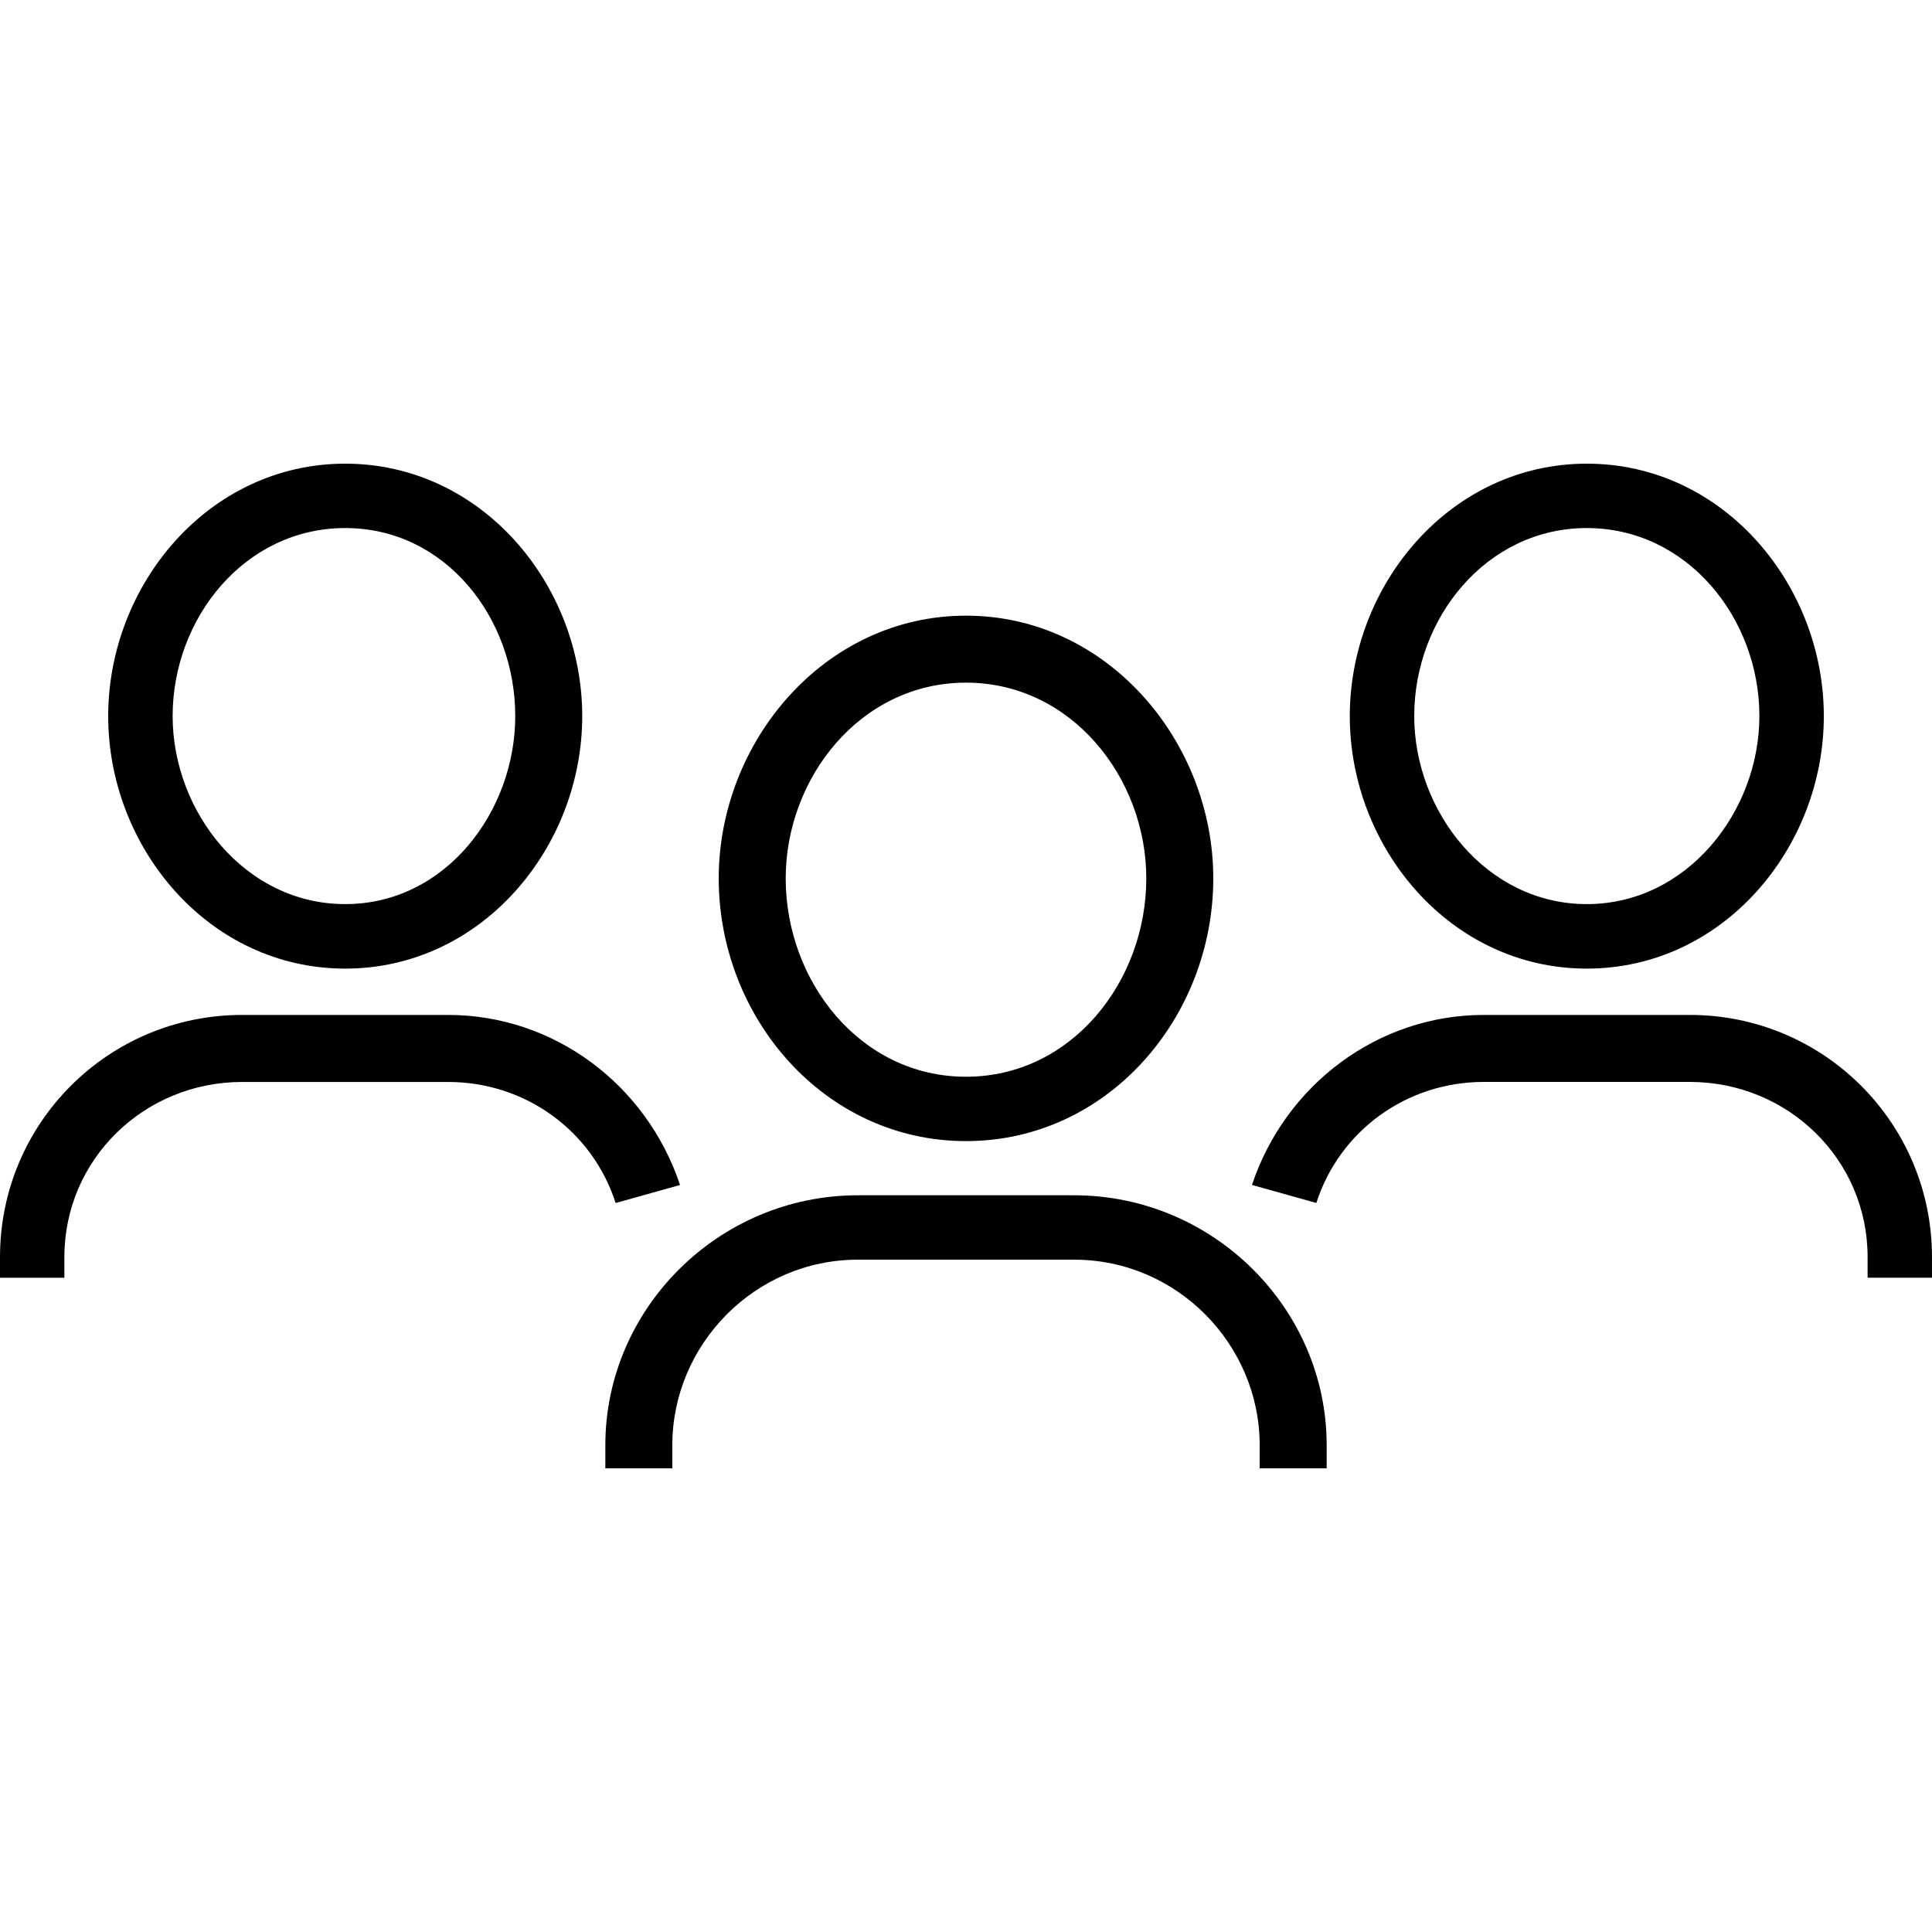
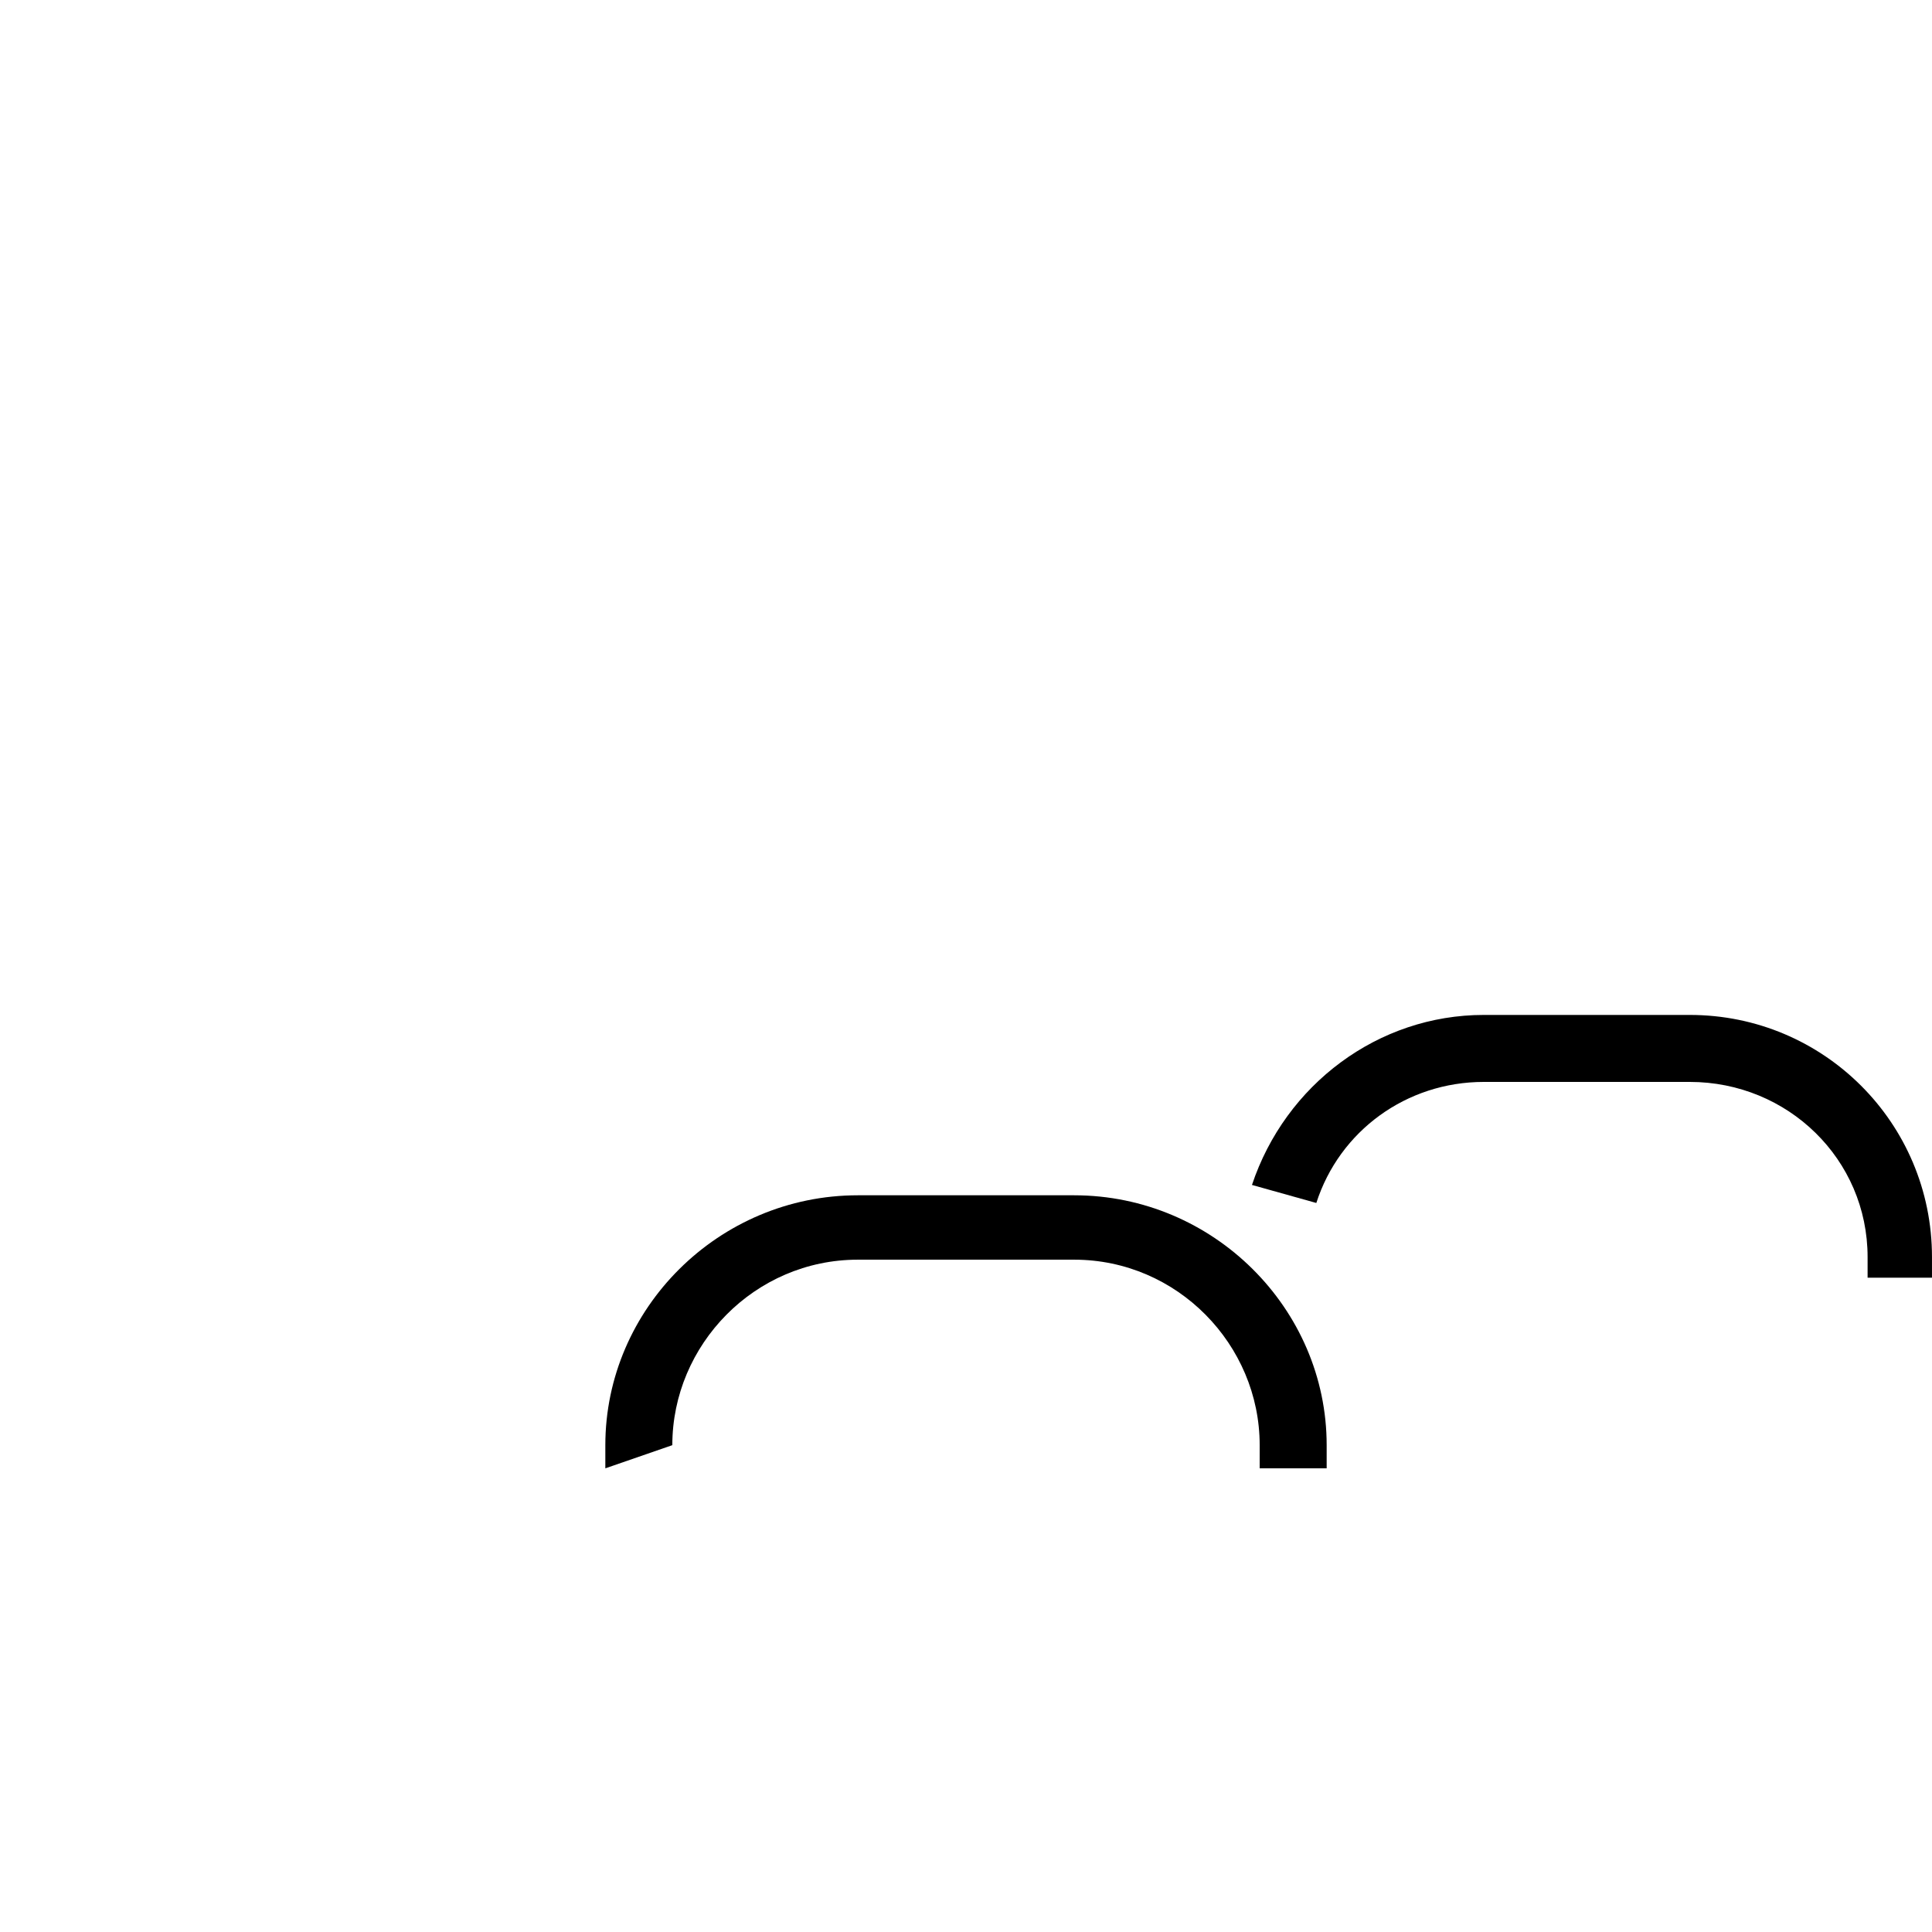
<svg xmlns="http://www.w3.org/2000/svg" width="128pt" height="128pt" version="1.1" viewBox="0 0 128 128">
  <g>
-     <path d="m64 40.789c9.387 0 16.383 8.363 16.383 17.406 0 9.215-6.996 17.406-16.383 17.406s-16.383-8.191-16.383-17.406c0-9.047 6.996-17.406 16.383-17.406zm0 4.438c-6.996 0-11.945 6.316-11.945 12.969 0 6.828 4.949 13.141 11.945 13.141s11.945-6.316 11.945-13.141c0-6.656-4.949-12.969-11.945-12.969z" />
-     <path d="m40.105 97.281v-1.535c0-9.047 7.508-16.555 16.727-16.555h14.336c9.215 0 16.727 7.508 16.727 16.555v1.535h-4.438v-1.535c0-6.656-5.461-12.289-12.289-12.289h-14.336c-6.828 0-12.289 5.633-12.289 12.289v1.535z" />
-     <path d="m105.13 30.719c9.047 0 15.703 8.02 15.703 16.727 0 8.703-6.656 16.727-15.703 16.727s-15.703-8.02-15.703-16.727c0-8.703 6.656-16.727 15.703-16.727zm0 4.266c-6.656 0-11.434 5.973-11.434 12.457 0 6.316 4.777 12.457 11.434 12.457s11.434-6.144 11.434-12.457c0-6.484-4.777-12.457-11.434-12.457z" />
+     <path d="m40.105 97.281v-1.535c0-9.047 7.508-16.555 16.727-16.555h14.336c9.215 0 16.727 7.508 16.727 16.555v1.535h-4.438v-1.535c0-6.656-5.461-12.289-12.289-12.289h-14.336c-6.828 0-12.289 5.633-12.289 12.289z" />
    <path d="m82.945 78.508c2.219-6.656 8.363-11.266 15.359-11.266h13.652c8.875 0 16.043 7.168 16.043 16.043v1.367h-4.266v-1.367c0-6.484-5.289-11.605-11.777-11.605h-13.652c-5.121 0-9.559 3.242-11.094 8.02l-4.266-1.195z" />
-     <path d="m22.871 30.719c9.047 0 15.703 8.02 15.703 16.727 0 8.703-6.656 16.727-15.703 16.727s-15.703-8.02-15.703-16.727c0-8.703 6.656-16.727 15.703-16.727zm0 4.266c-6.656 0-11.434 5.973-11.434 12.457 0 6.316 4.777 12.457 11.434 12.457s11.266-6.144 11.266-12.457c0-6.484-4.609-12.457-11.266-12.457z" />
-     <path d="m0 84.652v-1.367c0-8.875 7.168-16.043 16.043-16.043h13.652c6.996 0 13.141 4.609 15.359 11.266l-4.266 1.195c-1.535-4.777-5.973-8.02-11.094-8.02h-13.652c-6.484 0-11.777 5.121-11.777 11.605v1.367h-4.266z" />
  </g>
</svg>